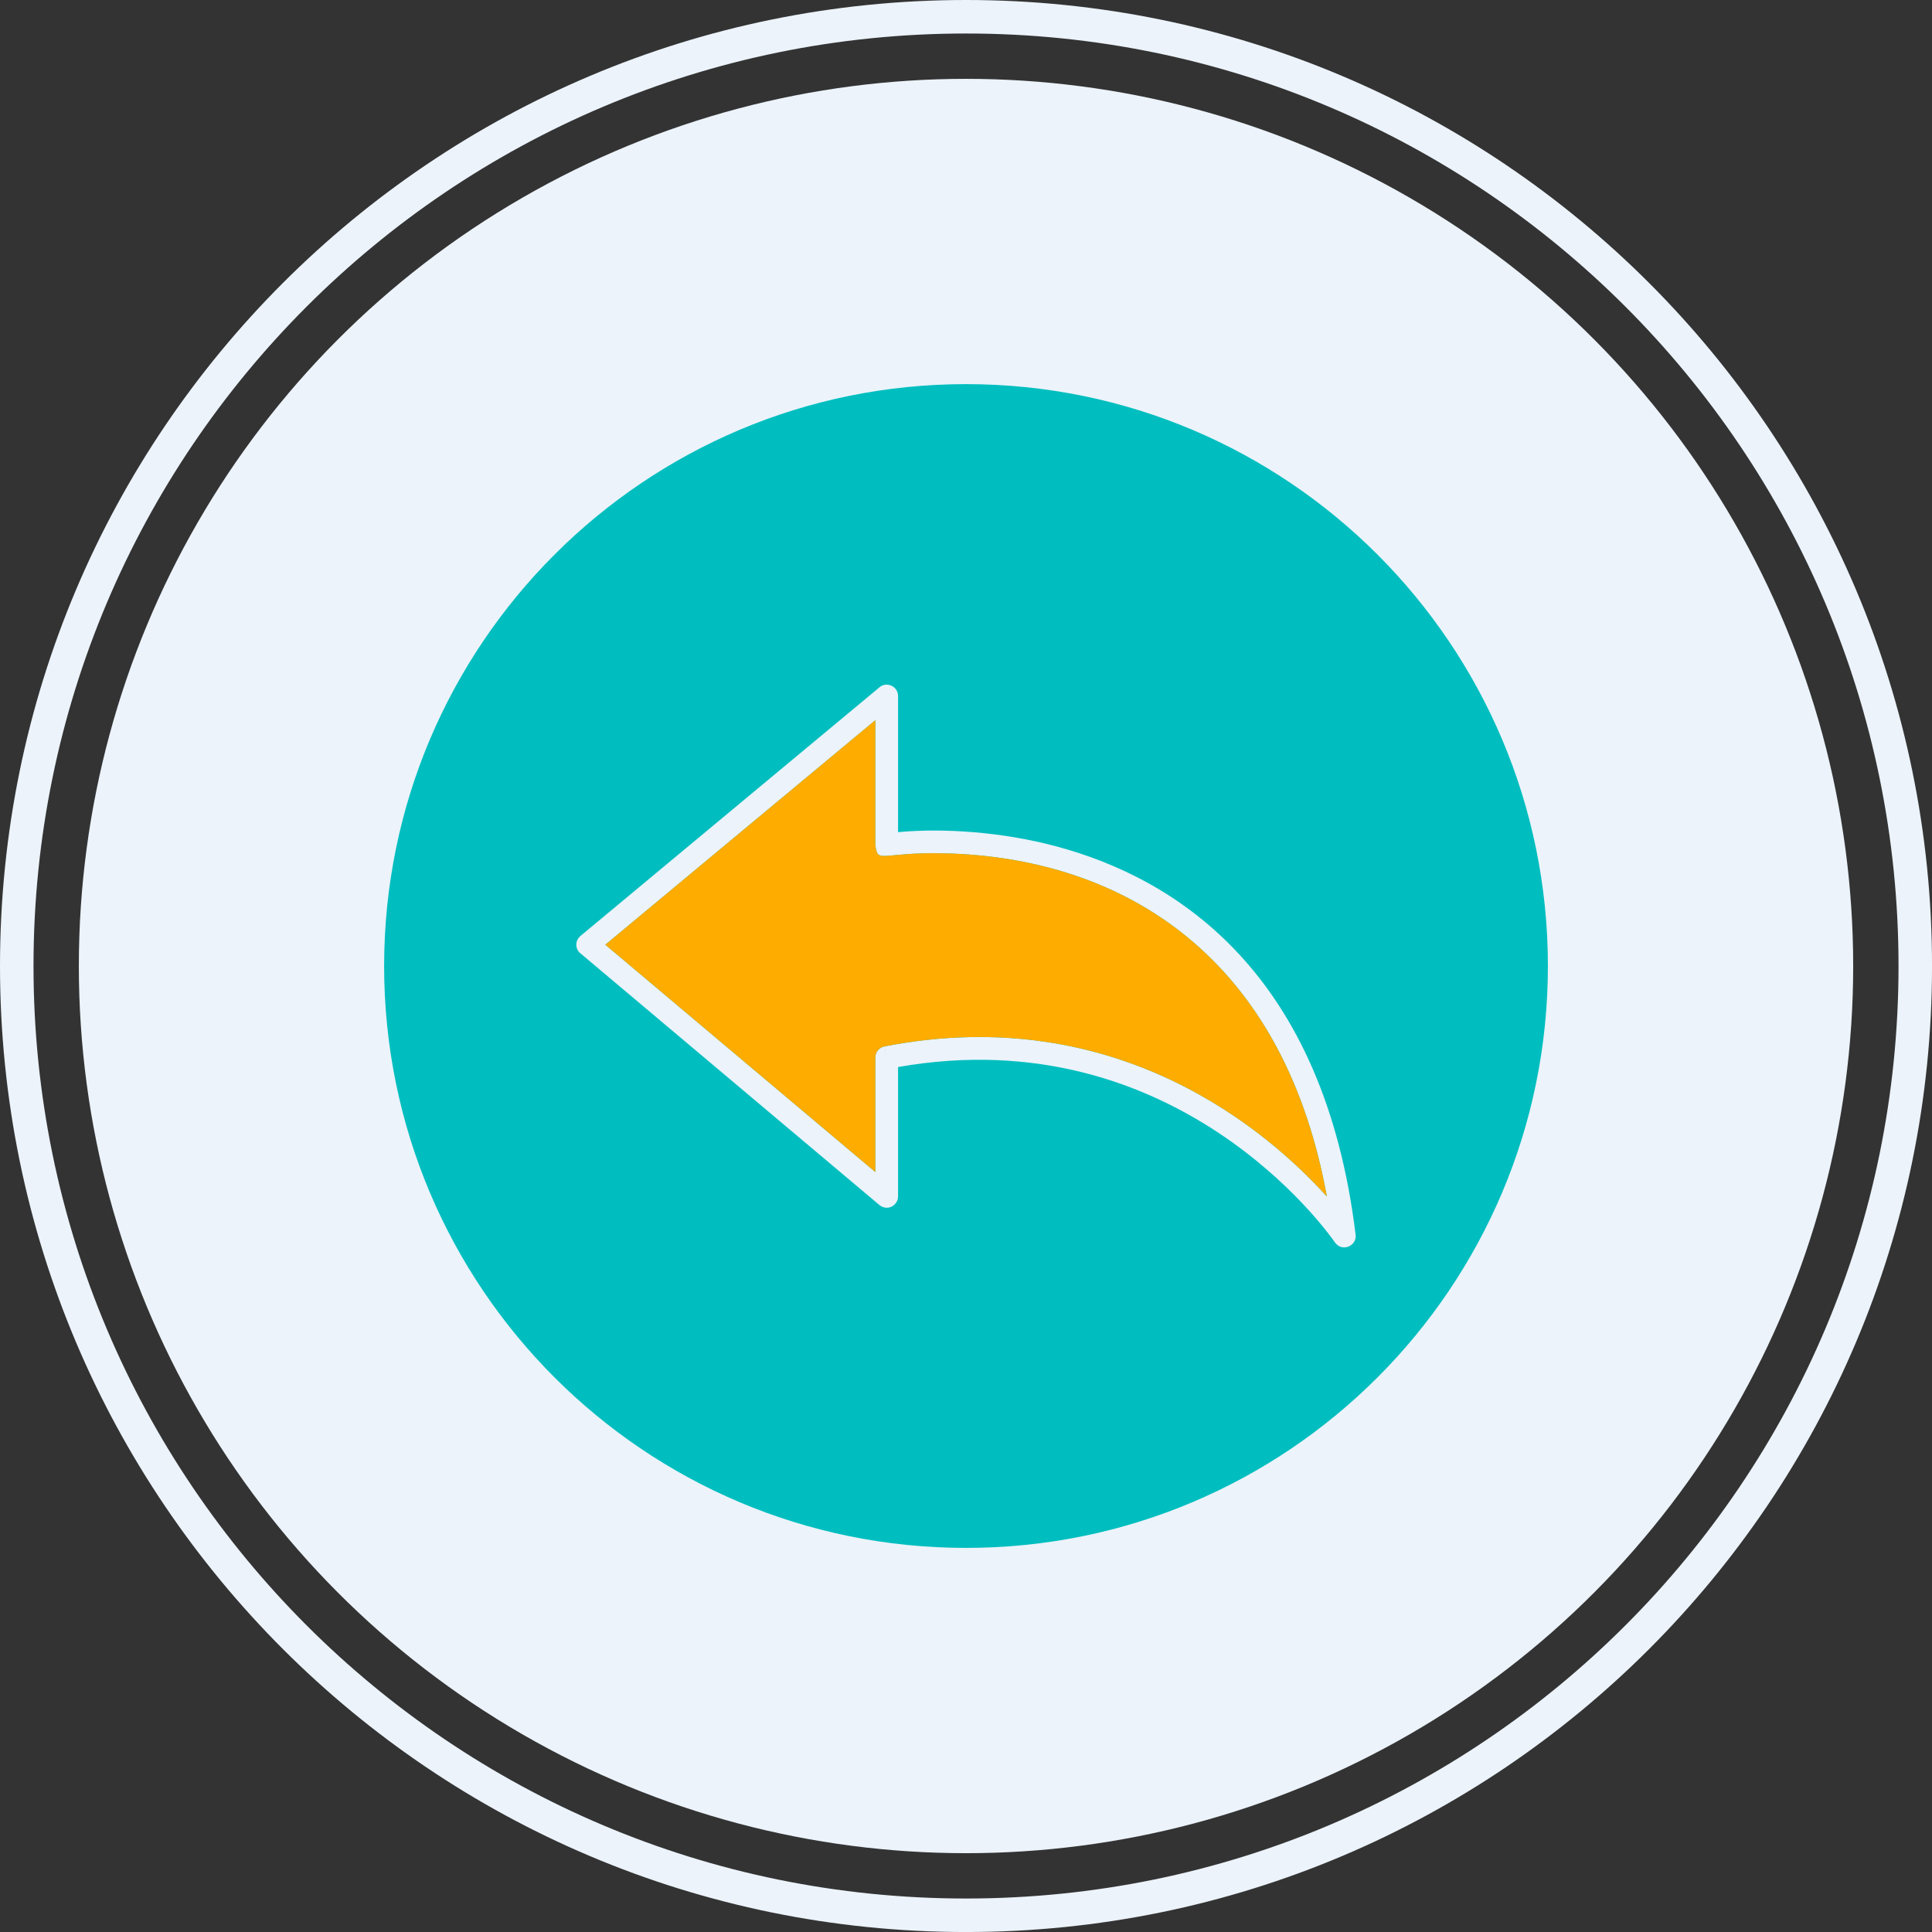
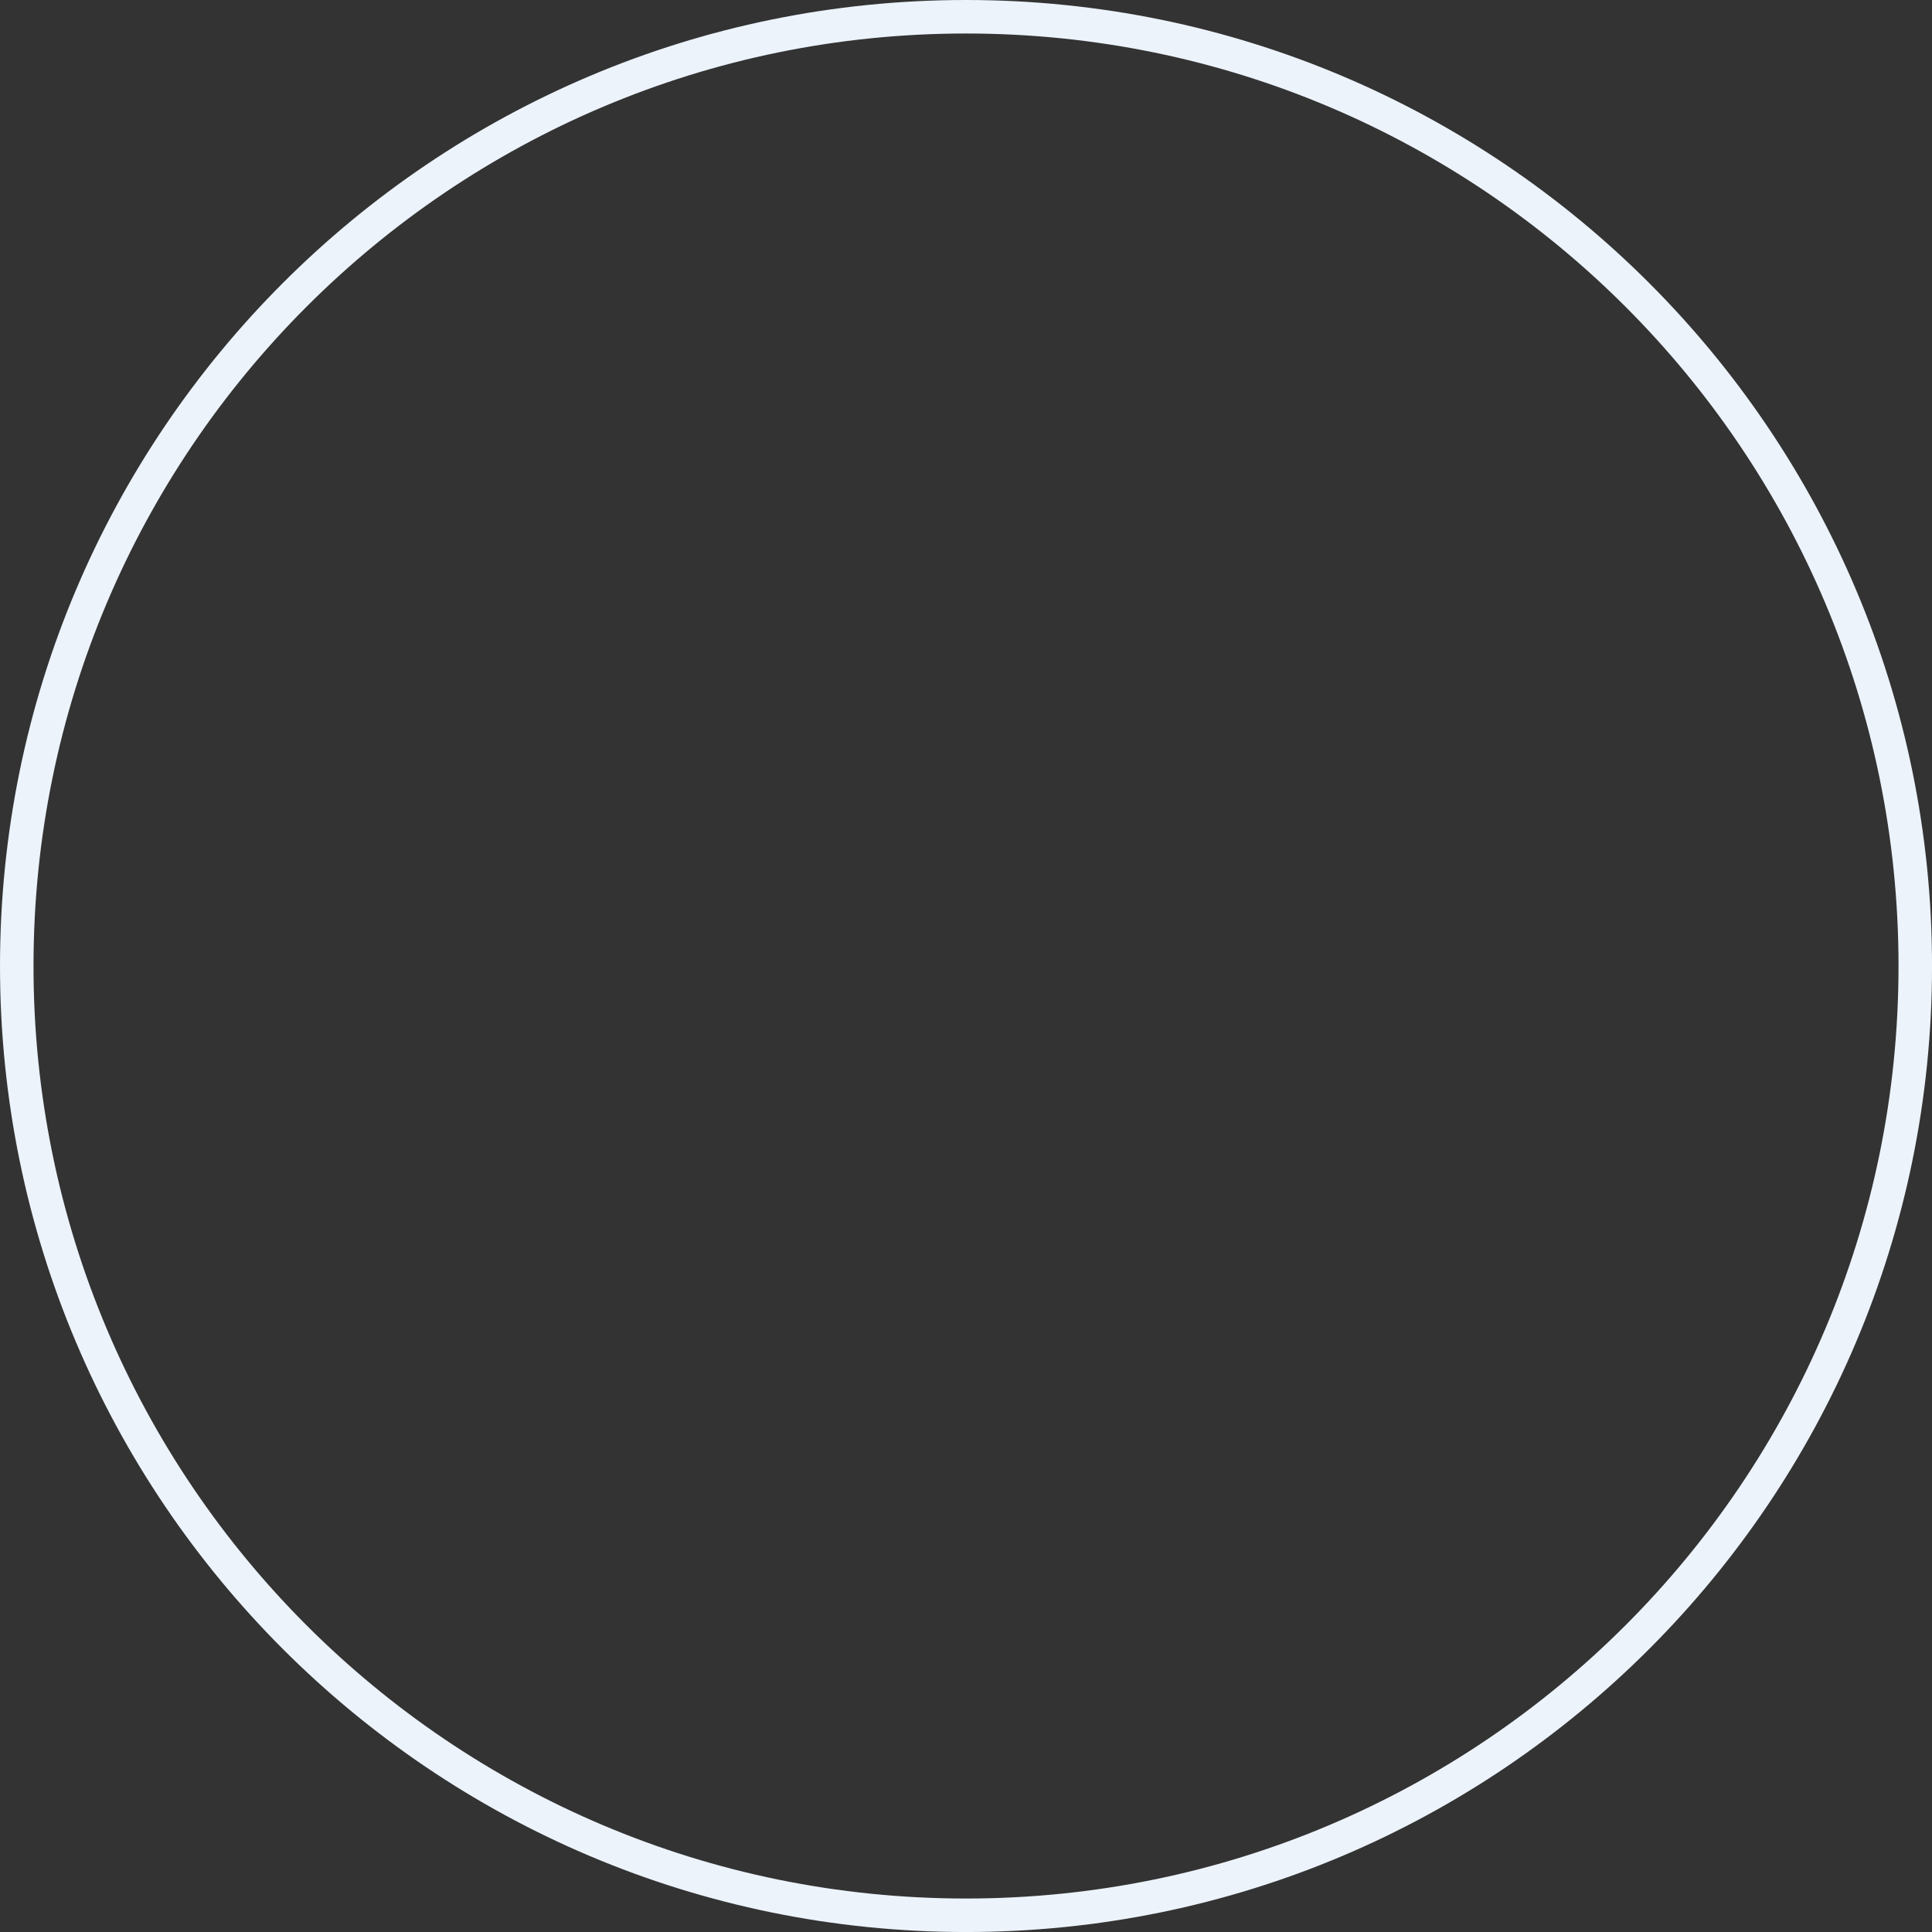
<svg xmlns="http://www.w3.org/2000/svg" clip-rule="evenodd" fill-rule="evenodd" height="2833.3" image-rendering="optimizeQuality" preserveAspectRatio="xMidYMid meet" shape-rendering="geometricPrecision" text-rendering="geometricPrecision" version="1.0" viewBox="0.0 -0.0 2833.3 2833.3" width="2833.3" zoomAndPan="magnify">
  <rect x="0.0" y="-0.0" width="2833.3" height="2833.3" fill="#333333" stroke="none" />
  <g fill="#ecf3fb" id="change1_1">
-     <circle cx="1416.67" cy="1416.67" r="1301.05" />
    <path d="M1416.67 0c391.2,0 745.37,158.57 1001.74,414.93 256.36,256.36 414.93,610.54 414.93,1001.74 0,391.2 -158.57,745.37 -414.93,1001.74 -256.36,256.36 -610.54,414.93 -1001.74,414.93 -391.2,0 -745.37,-158.57 -1001.74,-414.93 -256.36,-256.36 -414.93,-610.54 -414.93,-1001.74 0,-391.2 158.57,-745.37 414.93,-1001.74 256.36,-256.36 610.54,-414.93 1001.74,-414.93zm966.99 449.67c-247.47,-247.47 -589.36,-400.54 -966.99,-400.54 -377.63,0 -719.52,153.07 -966.99,400.54 -247.47,247.47 -400.54,589.36 -400.54,966.99 0,377.63 153.07,719.52 400.54,966.99 247.47,247.47 589.36,400.54 966.99,400.54 377.63,0 719.52,-153.07 966.99,-400.54 247.47,-247.47 400.54,-589.36 400.54,-966.99 0,-377.63 -153.07,-719.52 -400.54,-966.99z" fill-rule="nonzero" />
  </g>
  <g>
    <g id="change2_1">
-       <path d="M1416.67 563.33c-471.28,0 -853.34,382.06 -853.34,853.34 0,471.28 382.06,853.34 853.34,853.34 471.28,0 853.34,-382.06 853.34,-853.34 0,-471.28 -382.06,-853.34 -853.34,-853.34zm-99.66 1001.46l0 189.69c0,13.6 -16.4,22.97 -28.59,11.65l-437.23 -368.08 -0.06 0.06c-7.94,-6.69 -8.38,-19.19 1.31,-26.5l437.28 -363.65 -0.04 -0.06c10.9,-9.07 27.34,-1.17 27.32,12.81l0 0 0 199.64c66.62,-6.13 151.83,-0.53 231.31,20.65 177.89,47.4 392.97,185.67 439.69,569.63l0.02 -0c2.08,17.11 -20.57,26.2 -30.7,10.83 -11.11,-15.98 -233.61,-328.13 -640.31,-256.66zm-33.34 153.97l0 -167.86c-0.01,-7.82 5.52,-14.81 13.48,-16.36l3.19 16.36 -3.13 -16.34c342.57,-66.76 563.71,125.98 648.64,220.12 -67.09,-368.51 -316,-496.64 -557.46,-503.16 -97.74,-2.64 -100.76,16.38 -104.73,-12.27l0 -183.09 -395.94 329.28 395.94 333.33z" fill="#00bebf" />
-     </g>
+       </g>
    <g id="change3_1">
-       <path d="M1283.67 1718.75l0 -167.86c-0.01,-7.82 5.52,-14.81 13.48,-16.36l3.19 16.36 -3.13 -16.34c342.57,-66.76 563.71,125.98 648.64,220.12 -67.09,-368.51 -316,-496.64 -557.46,-503.16 -97.74,-2.64 -100.76,16.38 -104.73,-12.27l0 -183.09 -395.94 329.28 395.94 333.33z" fill="#ffac00" />
-     </g>
+       </g>
  </g>
</svg>